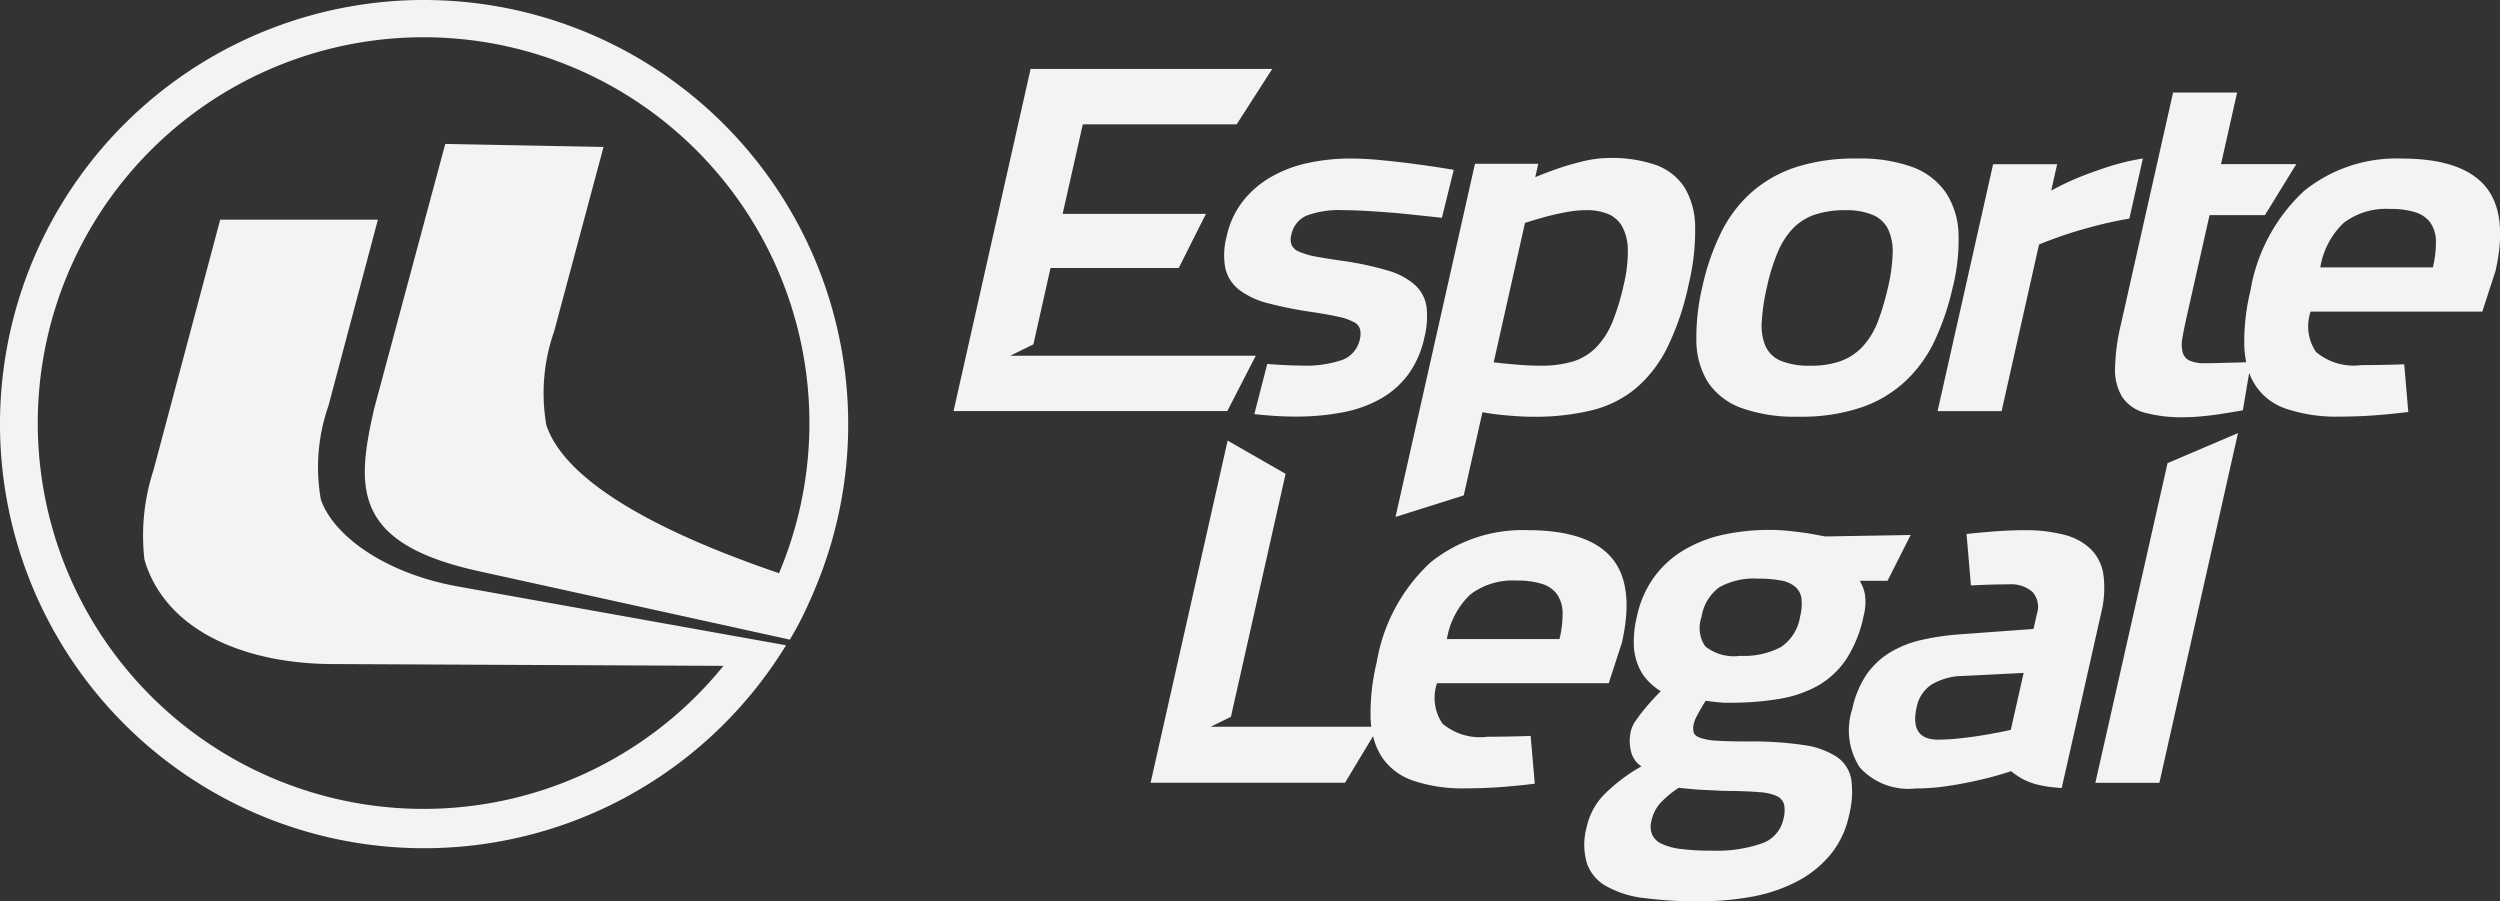
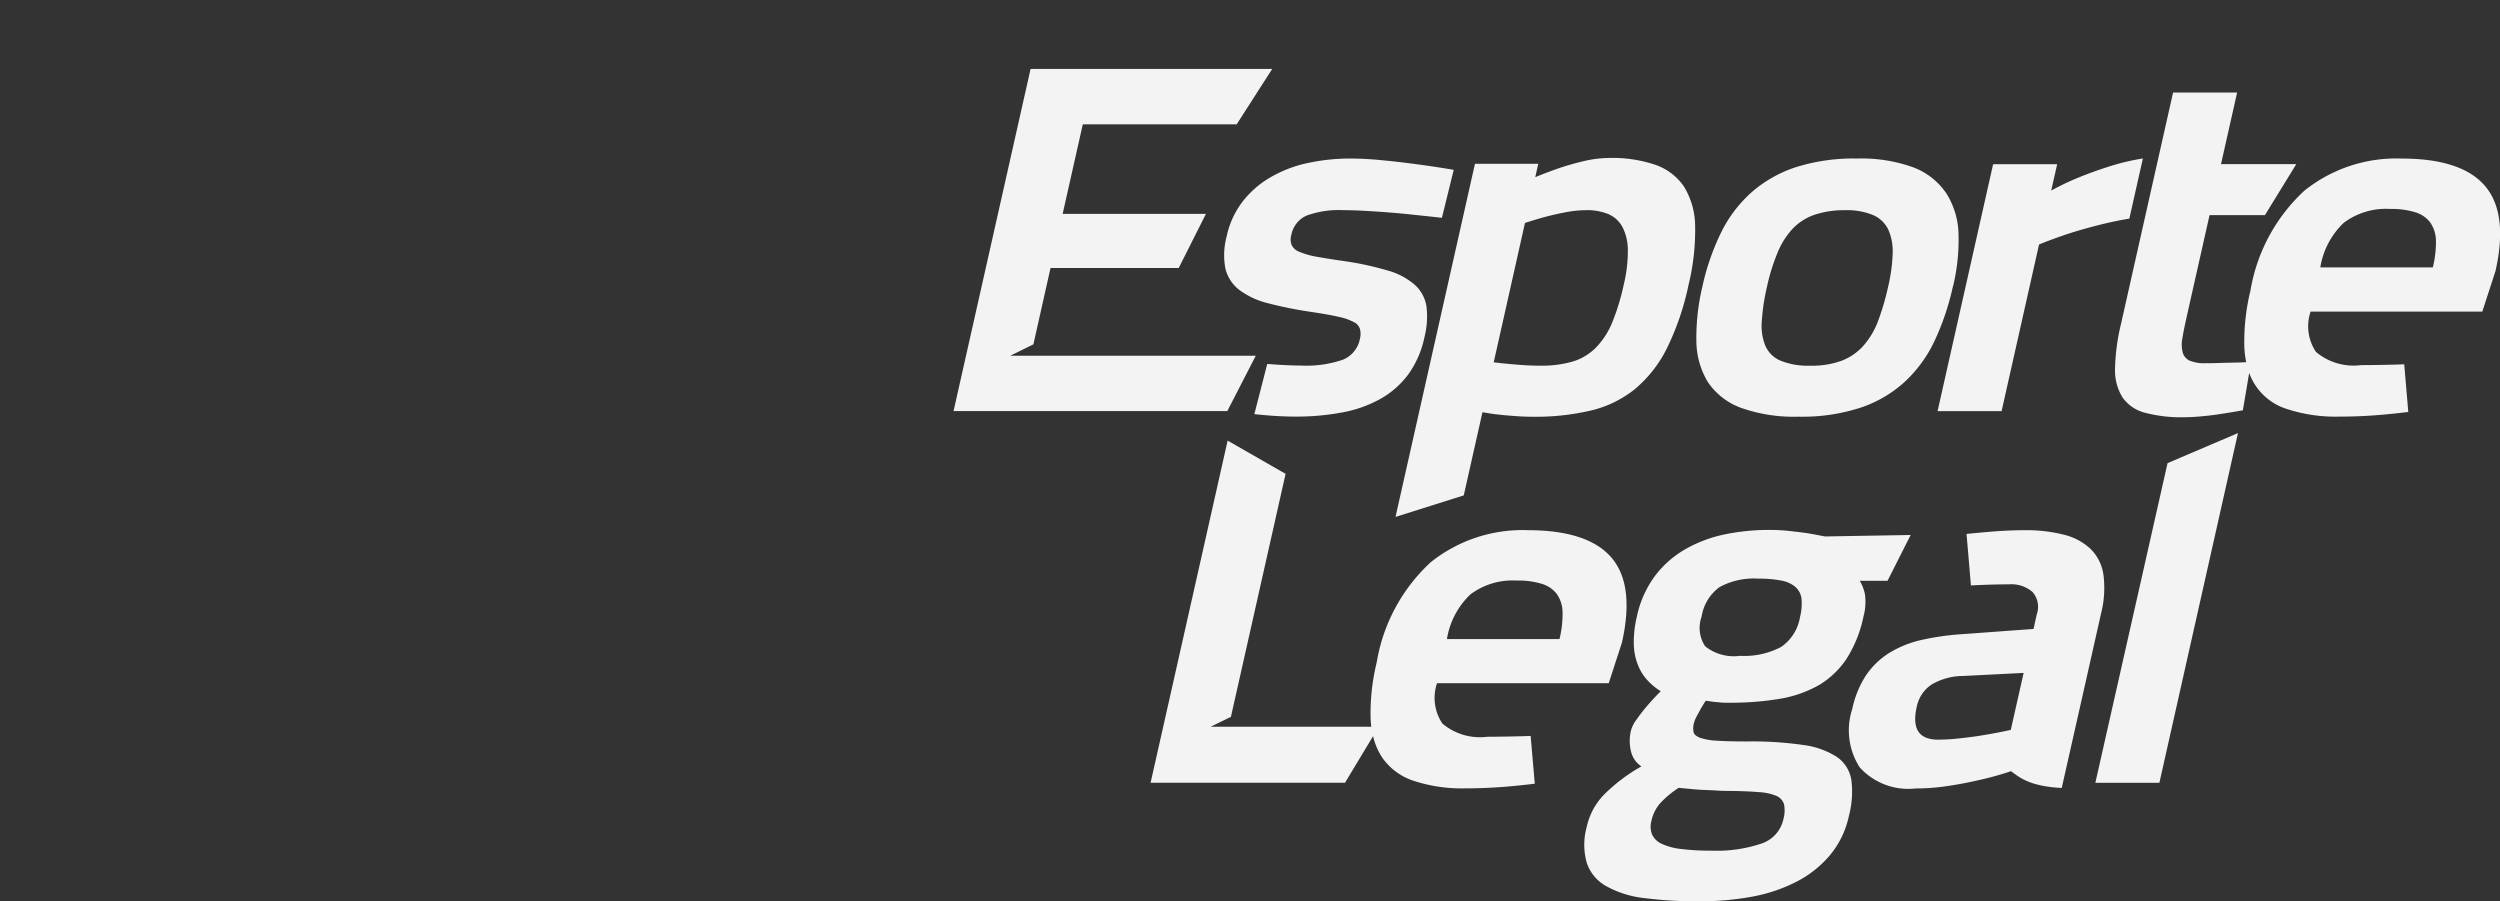
<svg xmlns="http://www.w3.org/2000/svg" id="topo_logo" width="157.974" height="56.962" viewBox="0 0 157.974 56.962">
  <rect x="0" y="0" width="157.974" height="56.962" fill="#333333" stroke="none" />
-   <path id="Caminho_1" data-name="Caminho 1" d="M81.789,201.074a26.81,26.81,0,0,1,24.786,37l-.024.056-.046.111-.024.056-.022.056-.024.056-.024.056-.024.054-.025.056v.014l-.018.042-.024.056-.025.054-.049.11-.024.054-.025.054-.014.029-.011.025-.025.054-.025.054-.025.054v.01l-.021.045-.025.054-.026.054v.007l-.022.047-.025.054-.026.054-.026.054-.013.026-.013.026-.026.054-.026.054-.026.053v.007l-.022.046-.054.107-.022.043v.011l-.081.16-.013.024-.014.029-.083.159h0l-.025.049-.028.053-.029.053-.019.039-.007.013-.057.106-.029.051-.011.021-.017.032-.029.053-.029.053-.029.052h0l-.011.019-.046.082-.029.051-.021.036-.008.015-.031.051-.031.051-.029.051-.01.018-.019.035h0l-.092.154-2.584-.569-.01.014.01-.014L85.2,237.158c-8.015-1.765-7.677-5.336-6.581-10.211q2.251-8.393,4.507-16.778l10,.191L90,222.029a11.765,11.765,0,0,0-.485,5.919c1.252,3.7,7.452,6.88,14.7,9.345a24.38,24.38,0,1,0-3.511,5.856l-24.751-.114c-5.031-.022-10.221-1.808-11.751-6.318a3.294,3.294,0,0,1-.092-.332,13.341,13.341,0,0,1,.577-5.6l4.216-15.83h9.965L75.748,226.7a11.783,11.783,0,0,0-.485,5.933c.759,2.242,4,4.667,8.666,5.5l18.065,3.238.028-.04-.026.04h0l2.662.477q-.321.526-.666,1.034h0a26.8,26.8,0,1,1-22.2-41.809Z" transform="translate(-54.989 -201.074)" fill="#f3f3f3" />
  <path id="Caminho_2" data-name="Caminho 2" d="M234.137,213.67H249.41l-2.245,3.5h-9.724l-1.274,5.66h9.055l-1.721,3.42h-8.1l-1.082,4.824-1.456.718h15.508l-1.8,3.5H229.273l4.868-21.62Zm71.848,24.911,4.451-1.9-4.967,22.1h-4.046l4.561-20.193Zm-36.7,22.981a4.206,4.206,0,0,1,1.088-2.031,11.009,11.009,0,0,1,2.365-1.789,1.555,1.555,0,0,1-.655-.936,2.813,2.813,0,0,1,0-1.344,2.053,2.053,0,0,1,.364-.7,10.009,10.009,0,0,1,.626-.807c.255-.307.556-.629.89-.963a3.722,3.722,0,0,1-.808-.655,3.012,3.012,0,0,1-.606-.931,3.756,3.756,0,0,1-.289-1.317,6.8,6.8,0,0,1,.191-1.808,6.6,6.6,0,0,1,1.113-2.529,6.325,6.325,0,0,1,1.895-1.7,8.448,8.448,0,0,1,2.483-.957,13.839,13.839,0,0,1,2.89-.295,11.56,11.56,0,0,1,1.237.065c.417.046.8.092,1.131.139.392.065.769.139,1.145.209l5.408-.092-1.462,2.895h-1.754a2.708,2.708,0,0,1,.33.872,3.533,3.533,0,0,1-.093,1.376,7.946,7.946,0,0,1-1.068,2.672,5.424,5.424,0,0,1-1.747,1.669,7.52,7.52,0,0,1-2.463.865,18.545,18.545,0,0,1-3.183.249h-.332c-.132,0-.278-.019-.43-.033s-.291-.026-.417-.046-.242-.039-.331-.046c-.124.191-.239.374-.338.556s-.174.314-.255.472a1.851,1.851,0,0,0-.154.394,1.218,1.218,0,0,0-.018.57c.035.139.178.262.417.353a3.979,3.979,0,0,0,1.085.182c.483.033,1.138.046,1.961.046a22.358,22.358,0,0,1,3.505.229,5.112,5.112,0,0,1,2.11.766,2.178,2.178,0,0,1,.89,1.441,5.958,5.958,0,0,1-.15,2.246,5.748,5.748,0,0,1-1.189,2.489,6.868,6.868,0,0,1-2.1,1.678,10.126,10.126,0,0,1-2.817.956,18.133,18.133,0,0,1-3.327.295,25.7,25.7,0,0,1-3.478-.2,6.38,6.38,0,0,1-2.4-.74,2.652,2.652,0,0,1-1.245-1.448,4.161,4.161,0,0,1-.011-2.33Zm5.817-2.47a6.3,6.3,0,0,0-1.174.974,2.478,2.478,0,0,0-.556,1.12,1.358,1.358,0,0,0,.038.851,1.2,1.2,0,0,0,.594.59,3.909,3.909,0,0,0,1.23.334,14.685,14.685,0,0,0,1.94.106,8.765,8.765,0,0,0,3.162-.452,2.086,2.086,0,0,0,1.376-1.54,2.04,2.04,0,0,0,.04-.936.853.853,0,0,0-.481-.531,3.285,3.285,0,0,0-1.072-.236c-.458-.039-1.029-.065-1.723-.079-.278,0-.605,0-.988-.025s-.757-.033-1.113-.053c-.417-.033-.835-.072-1.27-.118Zm7.662-10.8a3.358,3.358,0,0,0,.09-1.16,1.174,1.174,0,0,0-.4-.741,1.879,1.879,0,0,0-.9-.394,7.43,7.43,0,0,0-1.448-.118,4.489,4.489,0,0,0-2.433.537,2.85,2.85,0,0,0-1.132,1.874,2.075,2.075,0,0,0,.231,1.867,2.9,2.9,0,0,0,2.194.6,5.008,5.008,0,0,0,2.591-.556,2.829,2.829,0,0,0,1.207-1.913ZM299.3,259.1l1.189-5.265,1.291-5.736a6.568,6.568,0,0,0,.157-2.45,2.859,2.859,0,0,0-.8-1.632,3.73,3.73,0,0,0-1.684-.91,9.718,9.718,0,0,0-2.514-.289c-.661,0-1.416.033-2.255.106q-.723.061-1.4.131l.278,3.254.209-.011c.794-.039,1.518-.058,2.184-.058a2.042,2.042,0,0,1,1.5.484,1.427,1.427,0,0,1,.268,1.409l-.207.925-4.469.327a16.515,16.515,0,0,0-2.633.373,6.727,6.727,0,0,0-2.047.835,4.98,4.98,0,0,0-1.454,1.422,6.311,6.311,0,0,0-.853,2.11,4.327,4.327,0,0,0,.47,3.675,4.139,4.139,0,0,0,3.539,1.337,13.445,13.445,0,0,0,2.087-.164c.714-.106,1.365-.237,1.947-.373a19.007,19.007,0,0,0,1.993-.556,5.466,5.466,0,0,0,.687.471,4.329,4.329,0,0,0,.864.348,7.058,7.058,0,0,0,1.2.21c.139.014.289.025.448.035Zm-6.364-7.064,3.956-.2-.812,3.6c-.524.118-1.05.216-1.575.307-.455.079-.96.152-1.5.21a12.857,12.857,0,0,1-1.519.1q-1.808,0-1.356-2.038a2.226,2.226,0,0,1,.922-1.429,3.964,3.964,0,0,1,1.885-.556ZM266,258.835l-.26-3.017-.534.018c-.768.021-1.5.033-2.194.033a3.676,3.676,0,0,1-2.85-.835,2.9,2.9,0,0,1-.338-2.548h10.85l.835-2.568q.818-3.636-.661-5.366t-5.286-1.736a9.283,9.283,0,0,0-6.141,2.031,11.067,11.067,0,0,0-3.407,6.315,13.54,13.54,0,0,0-.387,3.564c.008.177.022.346.045.512H245.52l1.28-.626,3.455-15.355-3.662-2.1-4.868,21.619h12.285l1.773-2.943a4.145,4.145,0,0,0,.594,1.377,3.9,3.9,0,0,0,1.979,1.448,9.822,9.822,0,0,0,3.3.472q1.179,0,2.47-.1c.657-.056,1.276-.118,1.86-.192Zm1.565-9.139h-7.115a4.986,4.986,0,0,1,1.479-2.817,4.433,4.433,0,0,1,2.932-.878,5.076,5.076,0,0,1,1.562.2,1.865,1.865,0,0,1,.961.636,2.062,2.062,0,0,1,.373,1.141,6.676,6.676,0,0,1-.193,1.715Zm53.62-14.347q-.875.11-1.86.191c-.861.072-1.683.1-2.47.1a9.857,9.857,0,0,1-3.3-.472,3.7,3.7,0,0,1-2.411-2.291l-.4,2.365c-.478.085-.949.164-1.391.23-.392.065-.8.111-1.219.15s-.785.058-1.088.058a8.929,8.929,0,0,1-2.5-.288,2.462,2.462,0,0,1-1.412-.974,3.268,3.268,0,0,1-.467-1.808,13.237,13.237,0,0,1,.377-2.824q1.644-7.311,3.291-14.622h4.046l-1.017,4.521h4.757l-1.981,3.223h-3.5l-1.434,6.375c-.122.544-.218,1-.278,1.376a2.049,2.049,0,0,0,.014.924.8.8,0,0,0,.433.518,2.366,2.366,0,0,0,1.009.164c.245,0,.536,0,.871-.013s.648-.013.94-.026c.25,0,.5-.013.762-.024a6.114,6.114,0,0,1-.12-.958,13.619,13.619,0,0,1,.387-3.564,11.076,11.076,0,0,1,3.407-6.315,9.286,9.286,0,0,1,6.141-2.031q3.8,0,5.277,1.736t.661,5.365l-.835,2.568h-10.85a2.9,2.9,0,0,0,.338,2.548,3.68,3.68,0,0,0,2.85.835c.7,0,1.426-.013,2.194-.033l.534-.018.257,3.018Zm1.565-9.139a6.741,6.741,0,0,0,.195-1.716,2.066,2.066,0,0,0-.374-1.139,1.866,1.866,0,0,0-.961-.636,5.087,5.087,0,0,0-1.562-.2,4.429,4.429,0,0,0-2.931.878,4.977,4.977,0,0,0-1.479,2.817Zm-27.787-6.517-3.509,15.6H295.5l2.365-10.528c.481-.2,1.014-.394,1.608-.6.5-.171,1.1-.348,1.808-.537s1.466-.36,2.291-.5l.855-3.8a14.747,14.747,0,0,0-2.226.537q-1.056.345-1.839.668a15.978,15.978,0,0,0-1.728.826l.376-1.669Zm-2.539,7.717a16.378,16.378,0,0,1-1.148,3.42,8.424,8.424,0,0,1-1.871,2.587,7.758,7.758,0,0,1-2.795,1.651,11.866,11.866,0,0,1-3.924.577,10.016,10.016,0,0,1-3.667-.563,4.312,4.312,0,0,1-2.086-1.632,5.1,5.1,0,0,1-.721-2.594,13.921,13.921,0,0,1,.383-3.445,15.052,15.052,0,0,1,1.155-3.354,8.336,8.336,0,0,1,1.911-2.557,8.034,8.034,0,0,1,2.808-1.611,12.079,12.079,0,0,1,3.895-.556,9.621,9.621,0,0,1,3.571.563A4.391,4.391,0,0,1,292,221.523a5,5,0,0,1,.776,2.543,12.478,12.478,0,0,1-.346,3.348Zm-4.092.013a10.594,10.594,0,0,0,.285-2.13,3.338,3.338,0,0,0-.292-1.5,1.9,1.9,0,0,0-.974-.9,4.33,4.33,0,0,0-1.735-.295,5.9,5.9,0,0,0-1.939.288,3.476,3.476,0,0,0-1.376.878,4.938,4.938,0,0,0-.954,1.506,12.194,12.194,0,0,0-.67,2.156,13.011,13.011,0,0,0-.332,2.2,3.349,3.349,0,0,0,.235,1.559,1.818,1.818,0,0,0,.974.931,4.66,4.66,0,0,0,1.857.307,5.487,5.487,0,0,0,1.982-.314,3.537,3.537,0,0,0,1.369-.943,4.978,4.978,0,0,0,.929-1.559,16.294,16.294,0,0,0,.64-2.182Zm-26.112-7.756h4l-.189.846c.524-.223,1.057-.417,1.587-.6.456-.15.956-.295,1.519-.426a7.247,7.247,0,0,1,1.591-.191,8.444,8.444,0,0,1,2.889.433,3.617,3.617,0,0,1,1.817,1.383,4.852,4.852,0,0,1,.7,2.483,14.492,14.492,0,0,1-.417,3.721,16.82,16.82,0,0,1-1.391,4.055,7.984,7.984,0,0,1-2.028,2.555,7.023,7.023,0,0,1-2.782,1.337,15.286,15.286,0,0,1-3.593.387c-.363,0-.723-.013-1.088-.039s-.7-.053-1-.085-.556-.065-.762-.1-.337-.053-.378-.065l-1.182,5.257-4.312,1.36,5.019-22.307Zm3.162,3.735-1.977,8.811c.045,0,.167.013.369.039s.449.046.732.072.6.053.933.072.647.026.935.026a6.964,6.964,0,0,0,2.046-.268,3.5,3.5,0,0,0,1.449-.878,5.015,5.015,0,0,0,1.021-1.572,14.454,14.454,0,0,0,.728-2.379,9.043,9.043,0,0,0,.264-2.226,3.189,3.189,0,0,0-.353-1.461,1.816,1.816,0,0,0-.894-.8,3.509,3.509,0,0,0-1.376-.242,6.781,6.781,0,0,0-1.266.124c-.456.085-.869.177-1.252.278-.465.124-.91.262-1.349.4Zm-5.25-.321.748-3.034c-.771-.131-1.537-.249-2.308-.348-.661-.092-1.369-.177-2.13-.249a20.547,20.547,0,0,0-2.116-.118,12.675,12.675,0,0,0-2.593.268,7.977,7.977,0,0,0-2.338.865A6.083,6.083,0,0,0,247.58,222a5.472,5.472,0,0,0-1.052,2.267,4.527,4.527,0,0,0-.077,2.017,2.443,2.443,0,0,0,.869,1.344,5.087,5.087,0,0,0,1.832.851,25.108,25.108,0,0,0,2.793.556c.687.106,1.237.2,1.659.3a3.451,3.451,0,0,1,.949.327.73.73,0,0,1,.4.44,1.252,1.252,0,0,1,0,.622,1.787,1.787,0,0,1-1.067,1.317,7.133,7.133,0,0,1-2.686.373c-.467,0-1.039-.026-1.718-.072l-.387-.028-.814,3.169.5.05c.762.072,1.459.106,2.1.106a15.561,15.561,0,0,0,2.981-.268,7.838,7.838,0,0,0,2.411-.865,5.615,5.615,0,0,0,1.74-1.54,6.136,6.136,0,0,0,1.014-2.333,5.313,5.313,0,0,0,.129-1.958,2.321,2.321,0,0,0-.744-1.369,4.425,4.425,0,0,0-1.715-.9,19.392,19.392,0,0,0-2.793-.6c-.719-.1-1.3-.2-1.744-.278a5.085,5.085,0,0,1-1.049-.307.857.857,0,0,1-.474-.426.959.959,0,0,1-.026-.609,1.686,1.686,0,0,1,.963-1.245,5.969,5.969,0,0,1,2.331-.346c.517,0,1.135.026,1.858.072s1.406.1,2.06.164c.757.081,1.541.16,2.327.25Z" transform="translate(-169.019 -209.315)" fill="#f3f3f3" />
</svg>